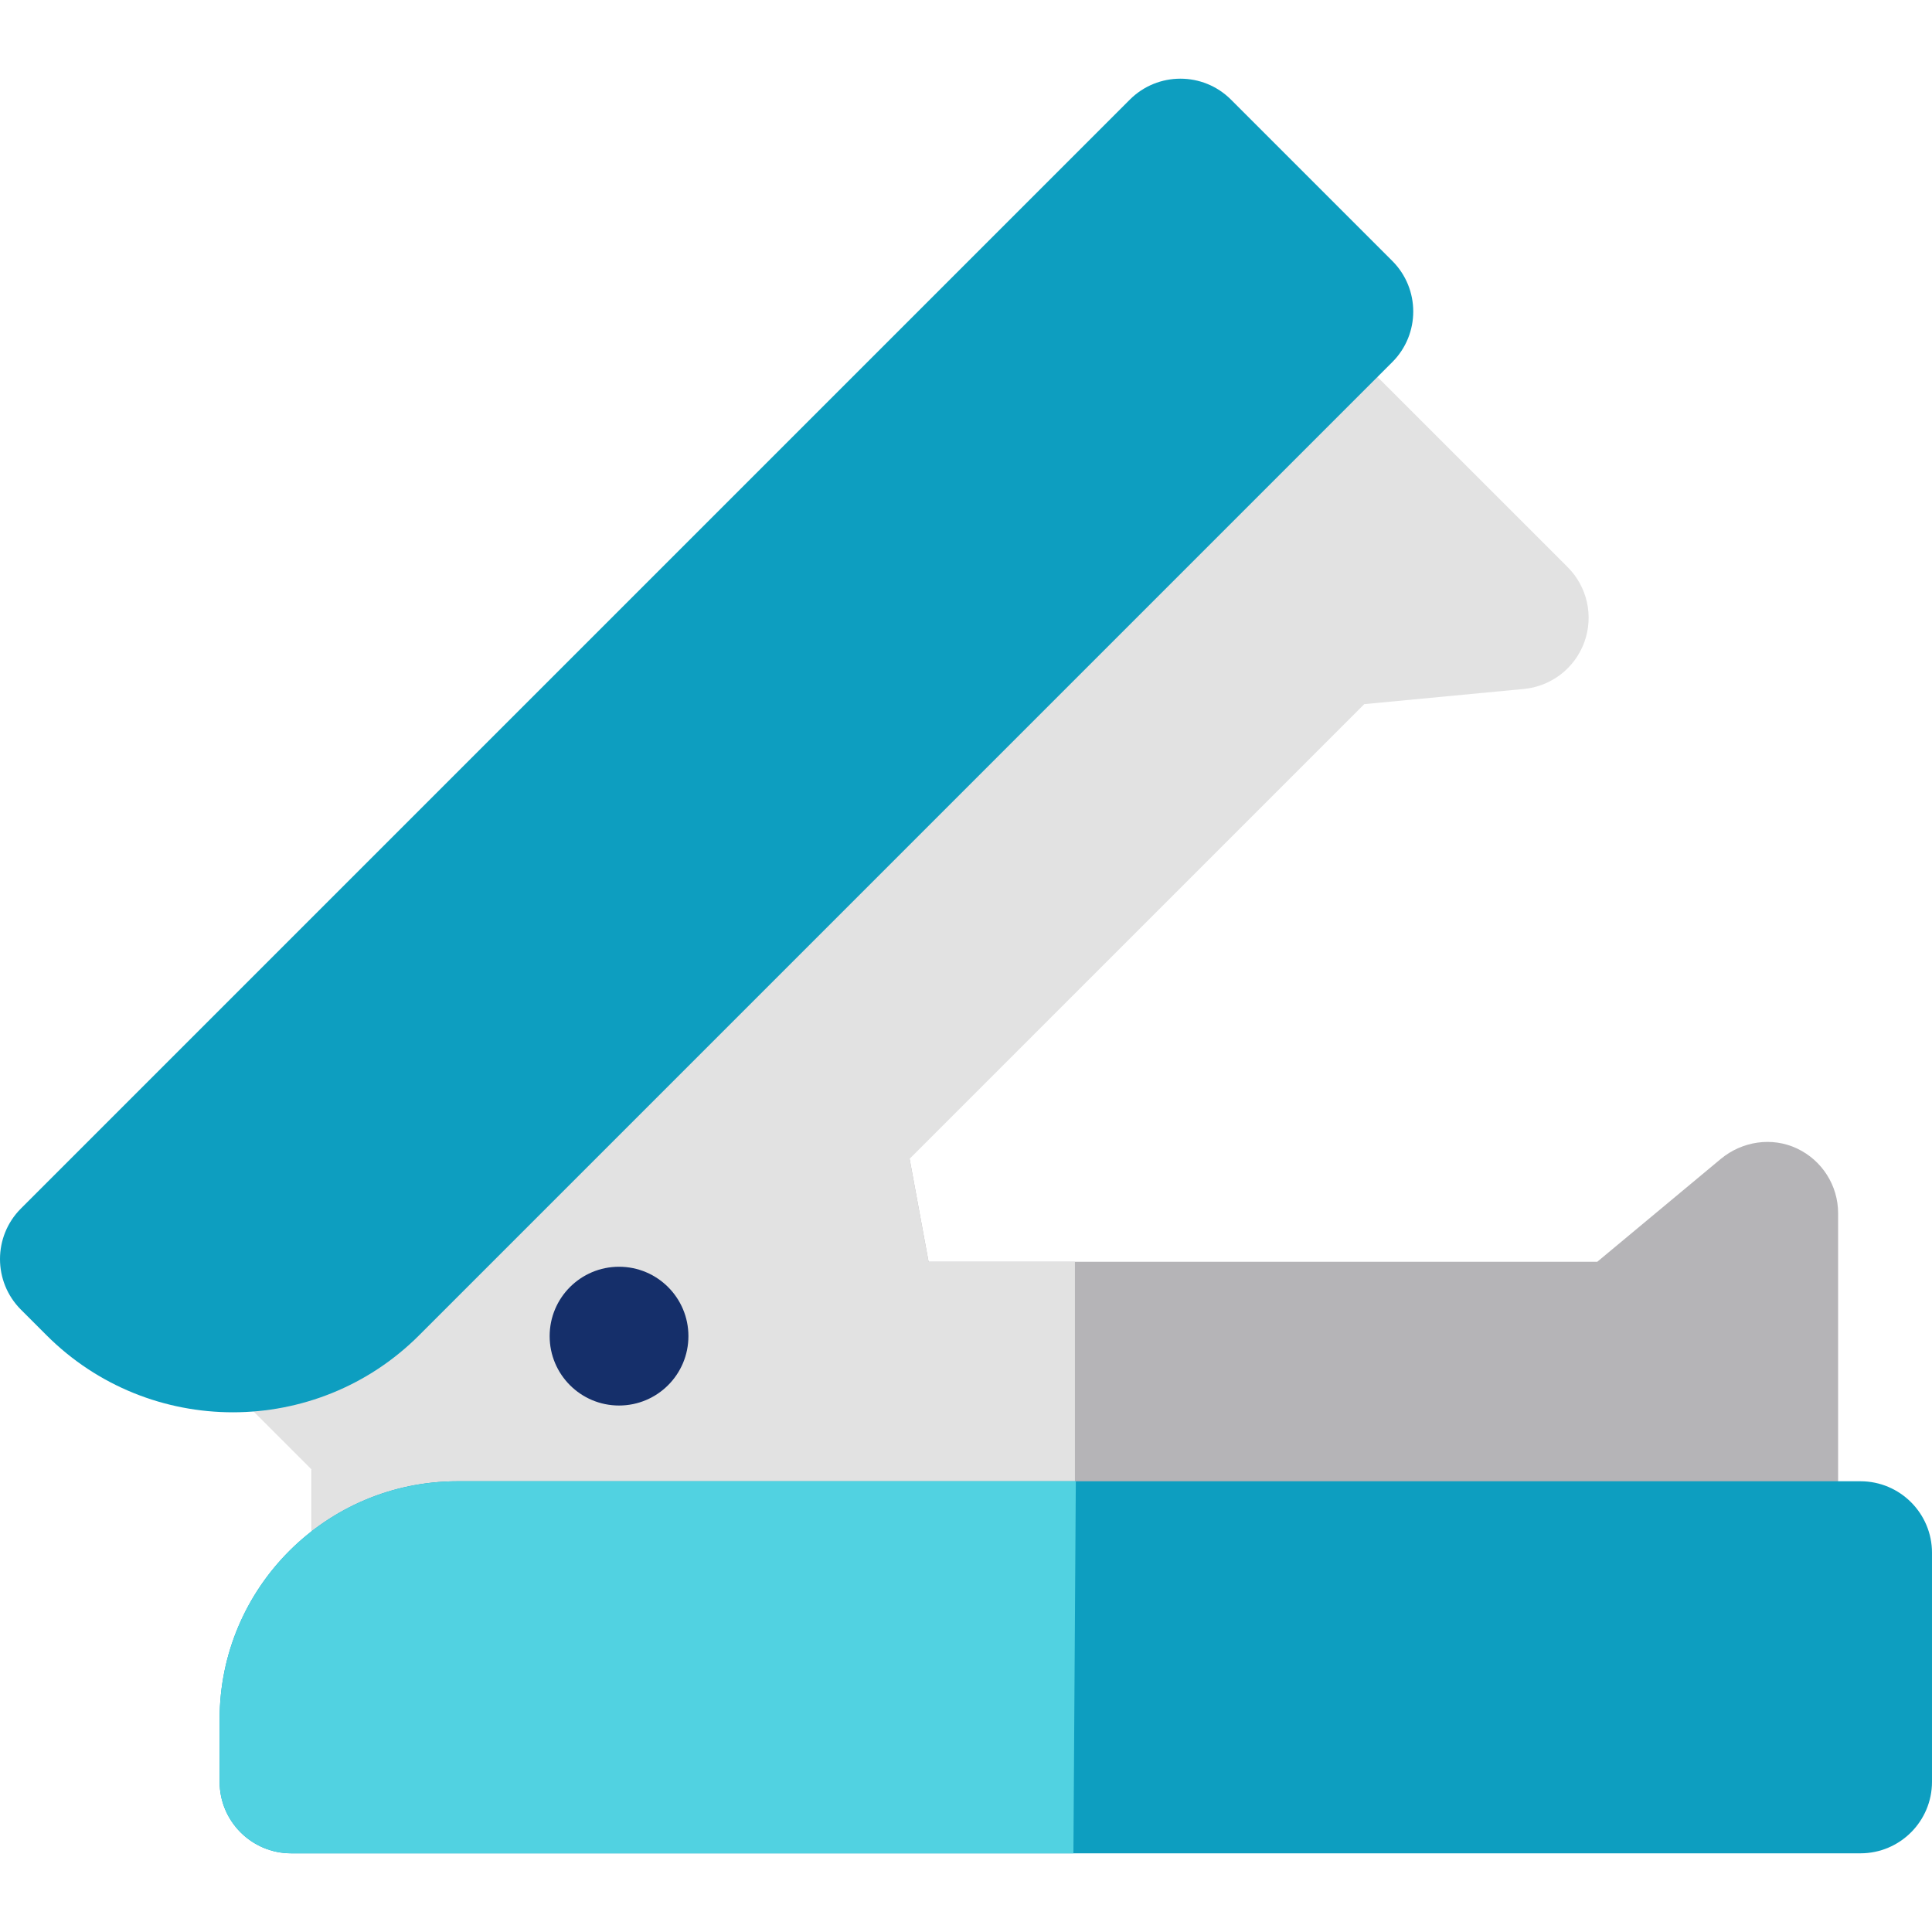
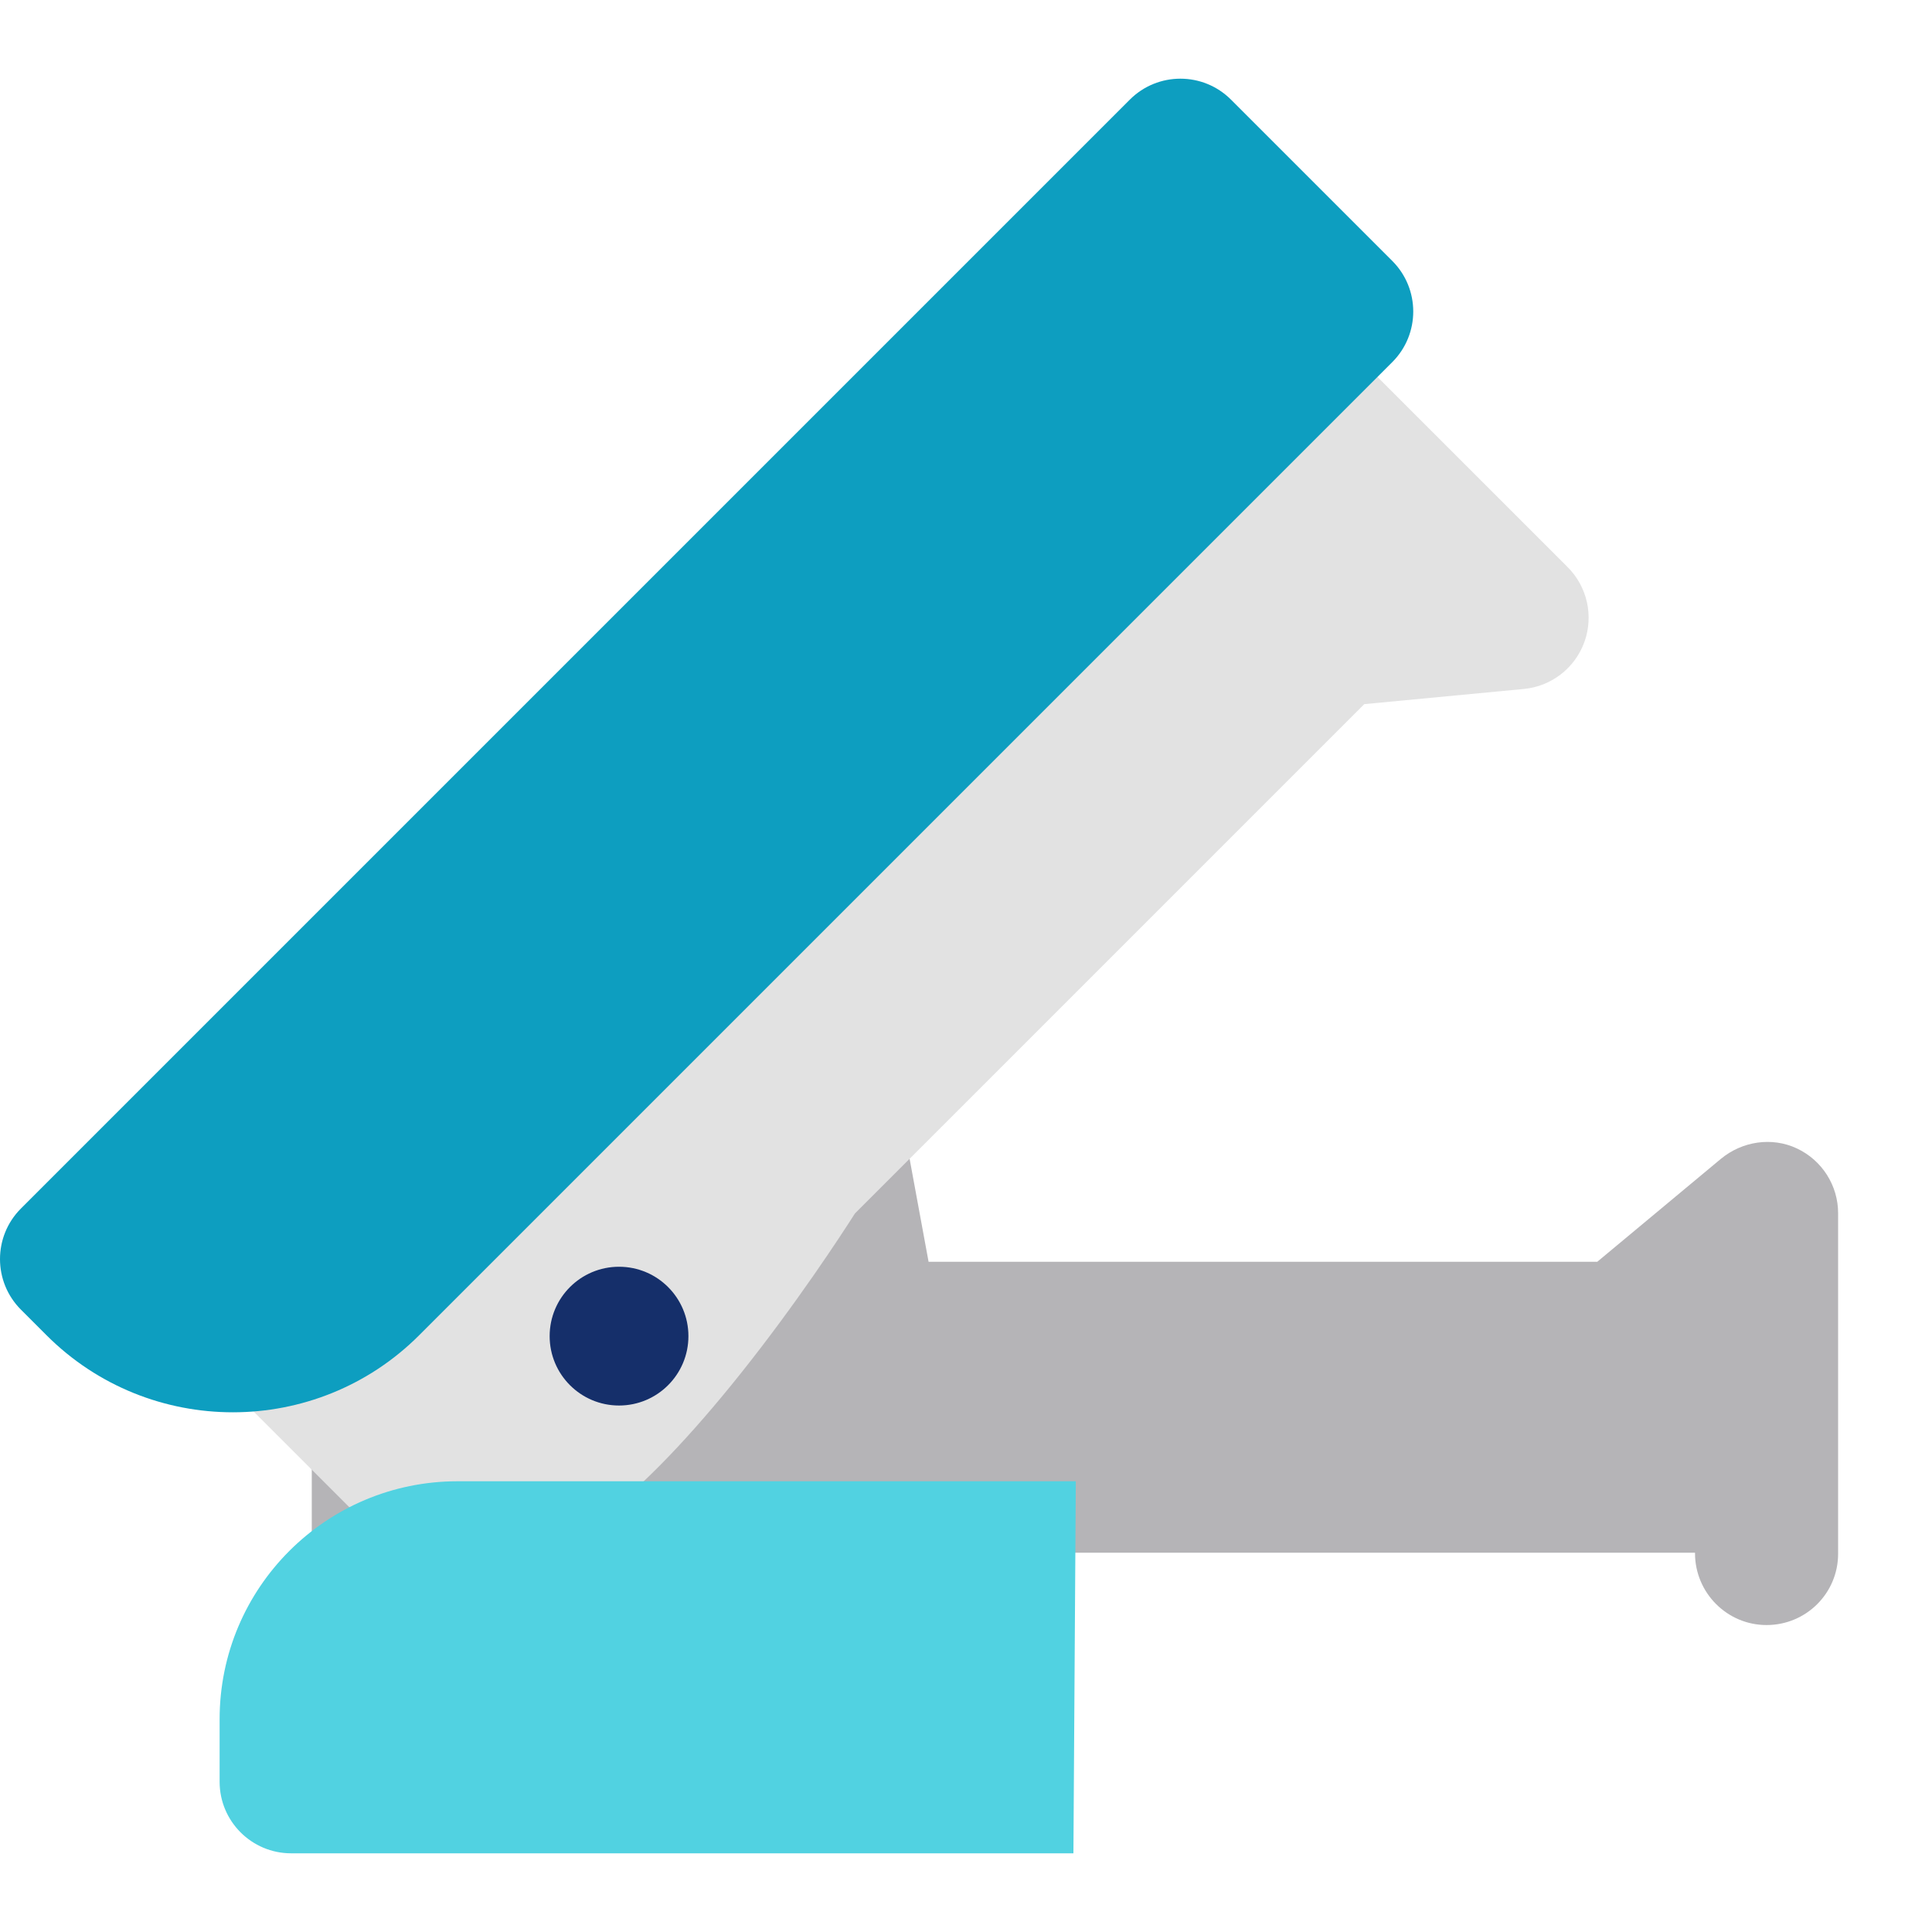
<svg xmlns="http://www.w3.org/2000/svg" version="1.1" id="Layer_1" x="0px" y="0px" viewBox="0 0 512.001 512.001" style="enable-background:new 0 0 512.001 512.001;" xml:space="preserve">
  <path style="fill:#B5B4B7;" d="M476.218,304.359c-6.644-3.131-14.506-1.925-20.167,2.752l-32.756,27.272H285.503h-39.42  l-8.788-47.711c-1.656-8.998-9.501-15.492-18.647-15.492h-42.906c-51.351,0-93.12,41.275-93.12,92.627v47.954  c0,10.471,8.486,18.961,18.957,18.961s18.958-8.623,18.958-19.095l-0.003-0.135h164.968h163.696v0.135  c0,10.471,8.489,19.028,18.961,19.028s18.961-8.422,18.961-18.894v-90.248C487.123,314.169,482.861,307.487,476.218,304.359z" />
-   <path style="fill:#E2E2E2;" d="M284.872,334.383h-38.789l-8.788-47.711c-1.656-8.998-9.501-15.492-18.647-15.492h-42.906  c-51.351,0-93.12,41.275-93.12,92.627v47.954c0,10.471,8.486,18.961,18.957,18.961s18.958-8.623,18.958-19.095l-0.003-0.135h164.336  v-77.108H284.872z" />
  <path style="fill:#E2E2E2;" d="M415.45,150.3l-63.814-63.812c-7.404-7.404-19.41-7.404-26.815,0s-7.405,19.41,0,26.815  l-39.316,39.316L92.45,345.672c-7.404-7.404-19.41-7.404-26.815,0c-7.404,7.404-7.404,19.41,0,26.815l33.907,33.907  c6.74,6.74,15.429,10.325,24.825,10.324c1.433,0,2.885-0.082,4.346-0.252c19.3-2.223,40.755-18.876,67.522-52.406  c14.857-18.611,26.63-36.665,30.336-42.479l58.932-58.932l76.046-76.046l42.288-4.022c7.31-0.695,13.562-5.549,16.047-12.457  C422.371,163.216,420.642,155.491,415.45,150.3z" />
-   <path style="fill:#0D9EC0;" d="M512.001,411.512c0-10.471-8.489-18.961-18.961-18.961H121.26c-34.826,0-63.059,28.233-63.059,63.059  v16.577c0,10.471,8.489,18.961,18.961,18.961h415.877c10.471,0,18.961-8.489,18.961-18.961v-60.675H512.001z" />
  <path style="fill:#51D2E1;" d="M285.101,392.551H121.26c-34.826,0-63.059,28.233-63.059,63.059v16.577  c0,10.471,8.489,18.961,18.961,18.961h207.306L285.101,392.551z" />
  <path style="fill:#0D9EC0;" d="M368.972,69.149l-42.744-42.744c-7.404-7.404-19.41-7.404-26.815,0L5.554,320.263  c-7.405,7.404-7.405,19.41,0,26.815l6.775,6.775c13.614,13.614,31.495,20.42,49.377,20.42s35.764-6.807,49.378-20.42L368.972,95.964  C376.377,88.559,376.377,76.553,368.972,69.149z" />
  <circle style="fill:#152F6A;" cx="164.051" cy="354.09" r="18.388" />
  <g>
</g>
  <g>
</g>
  <g>
</g>
  <g>
</g>
  <g>
</g>
  <g>
</g>
  <g>
</g>
  <g>
</g>
  <g>
</g>
  <g>
</g>
  <g>
</g>
  <g>
</g>
  <g>
</g>
  <g>
</g>
  <g>
</g>
</svg>